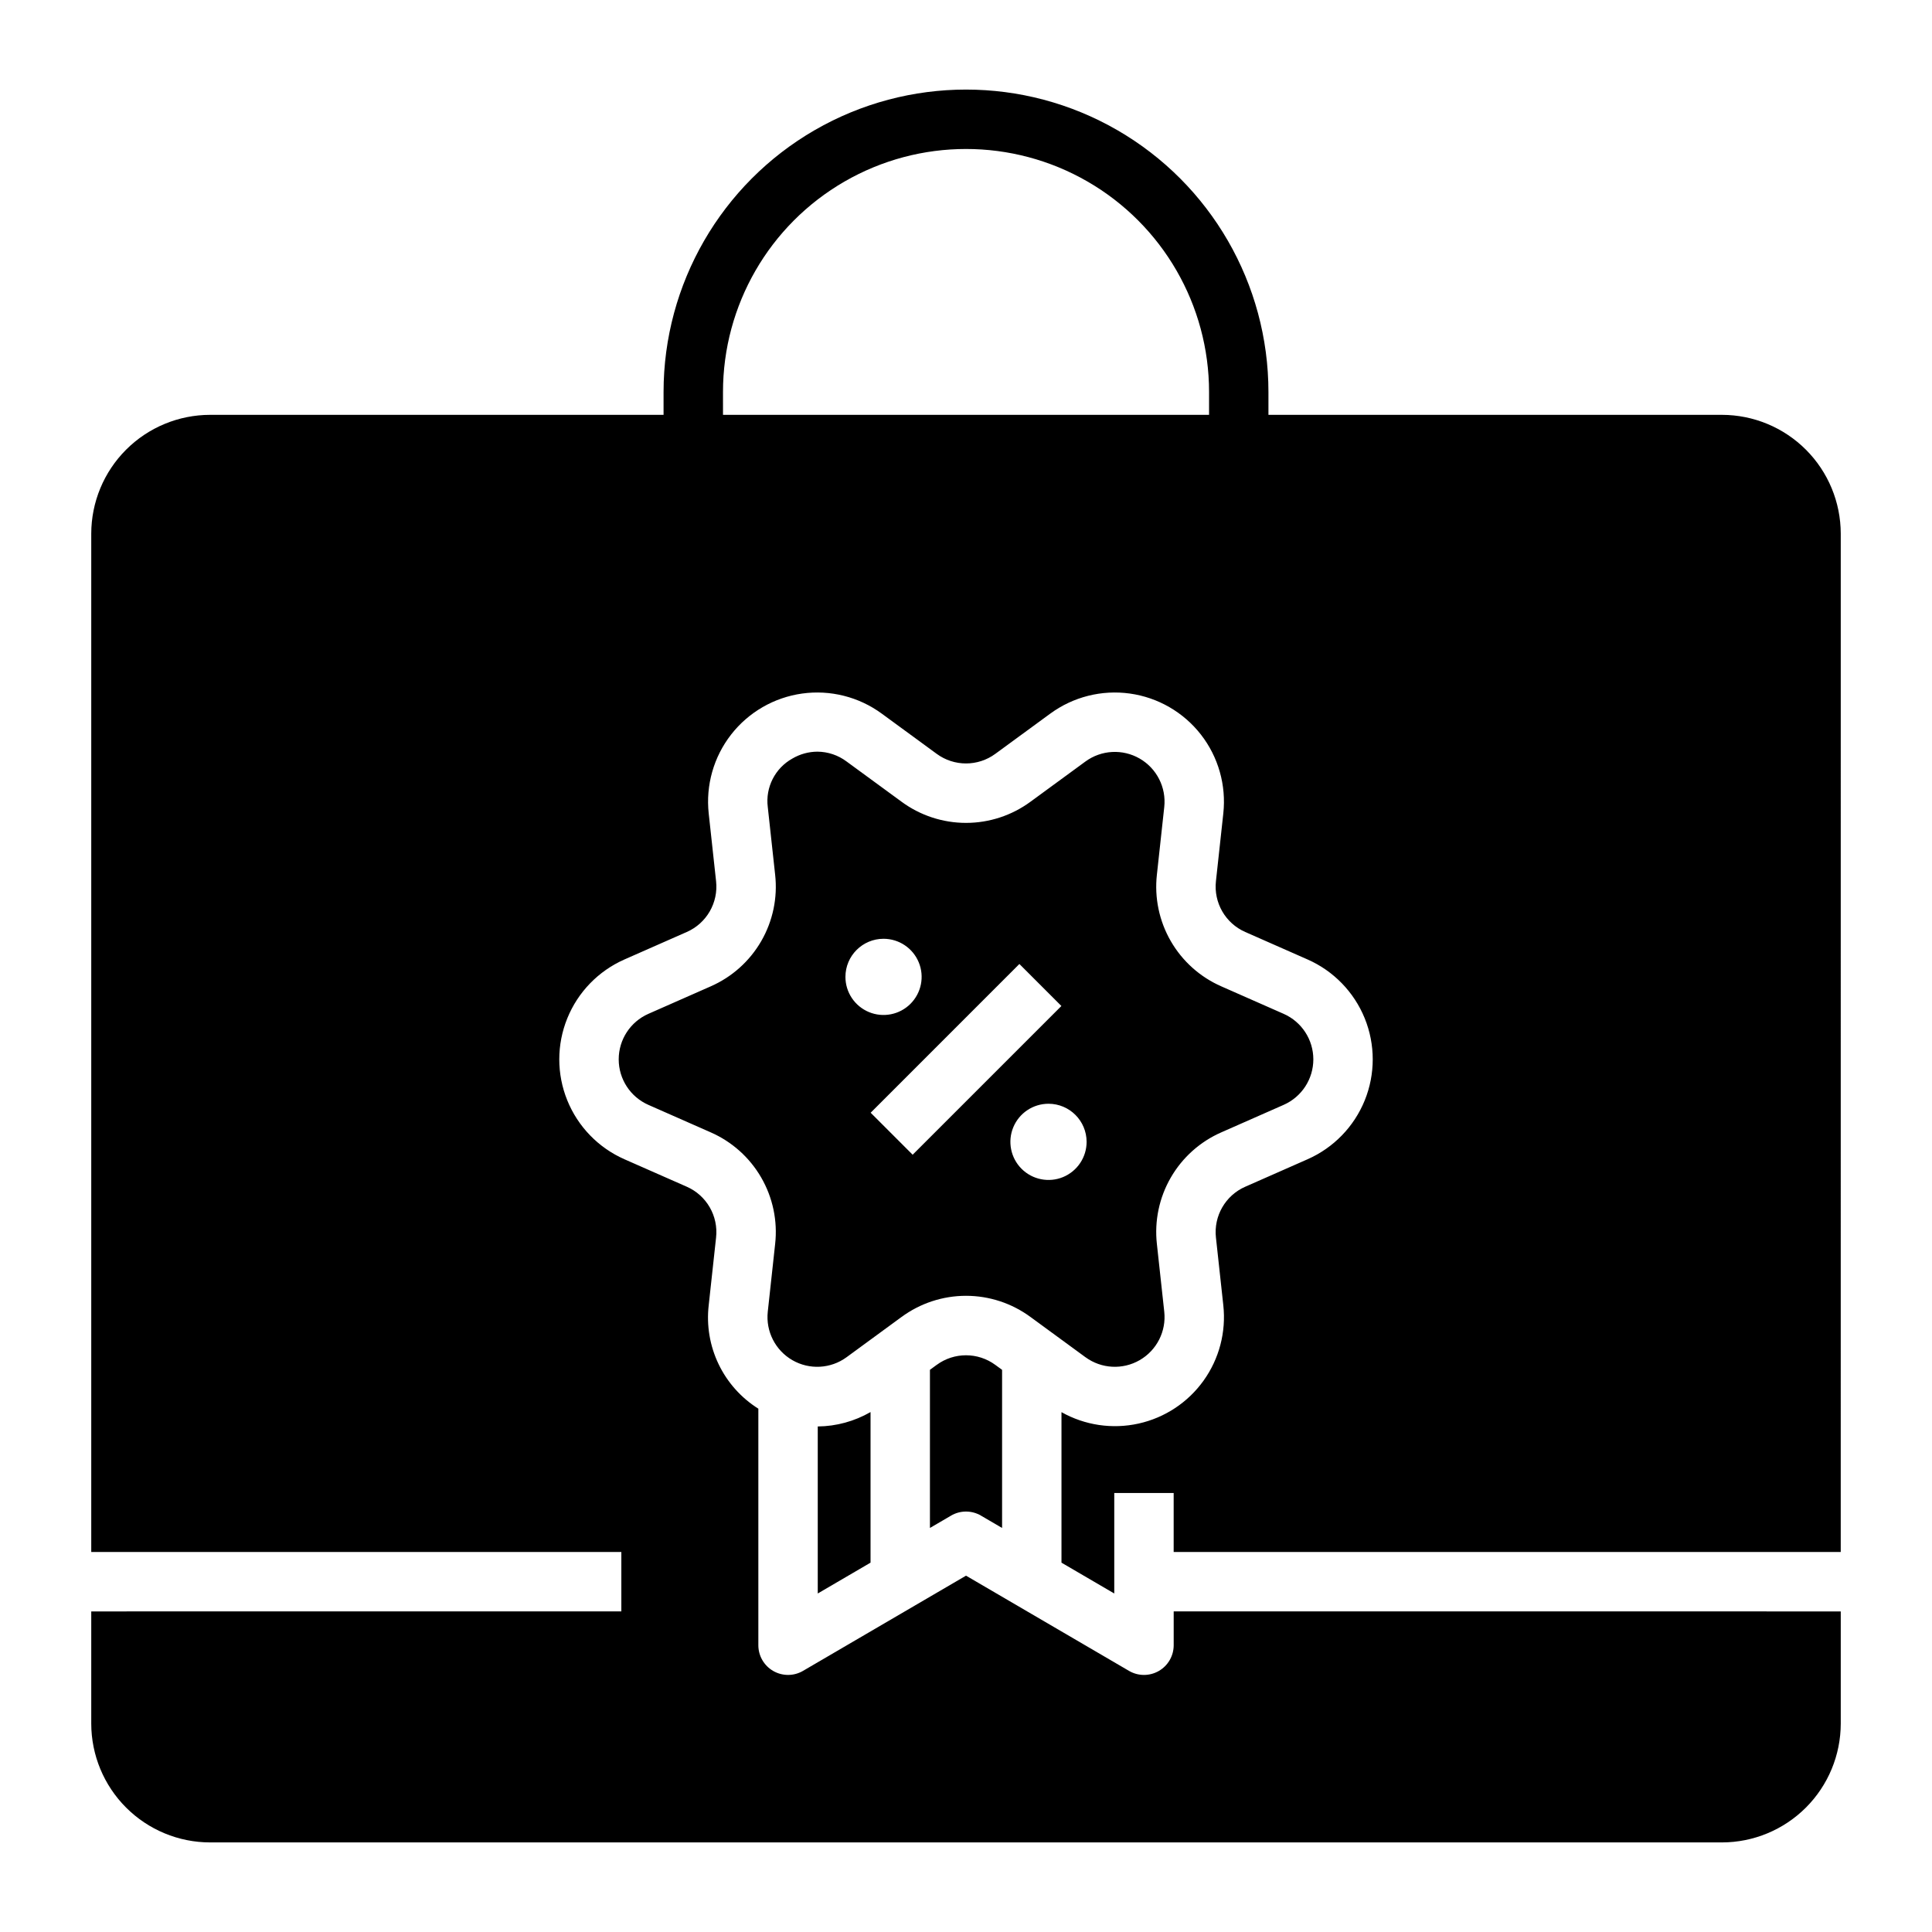
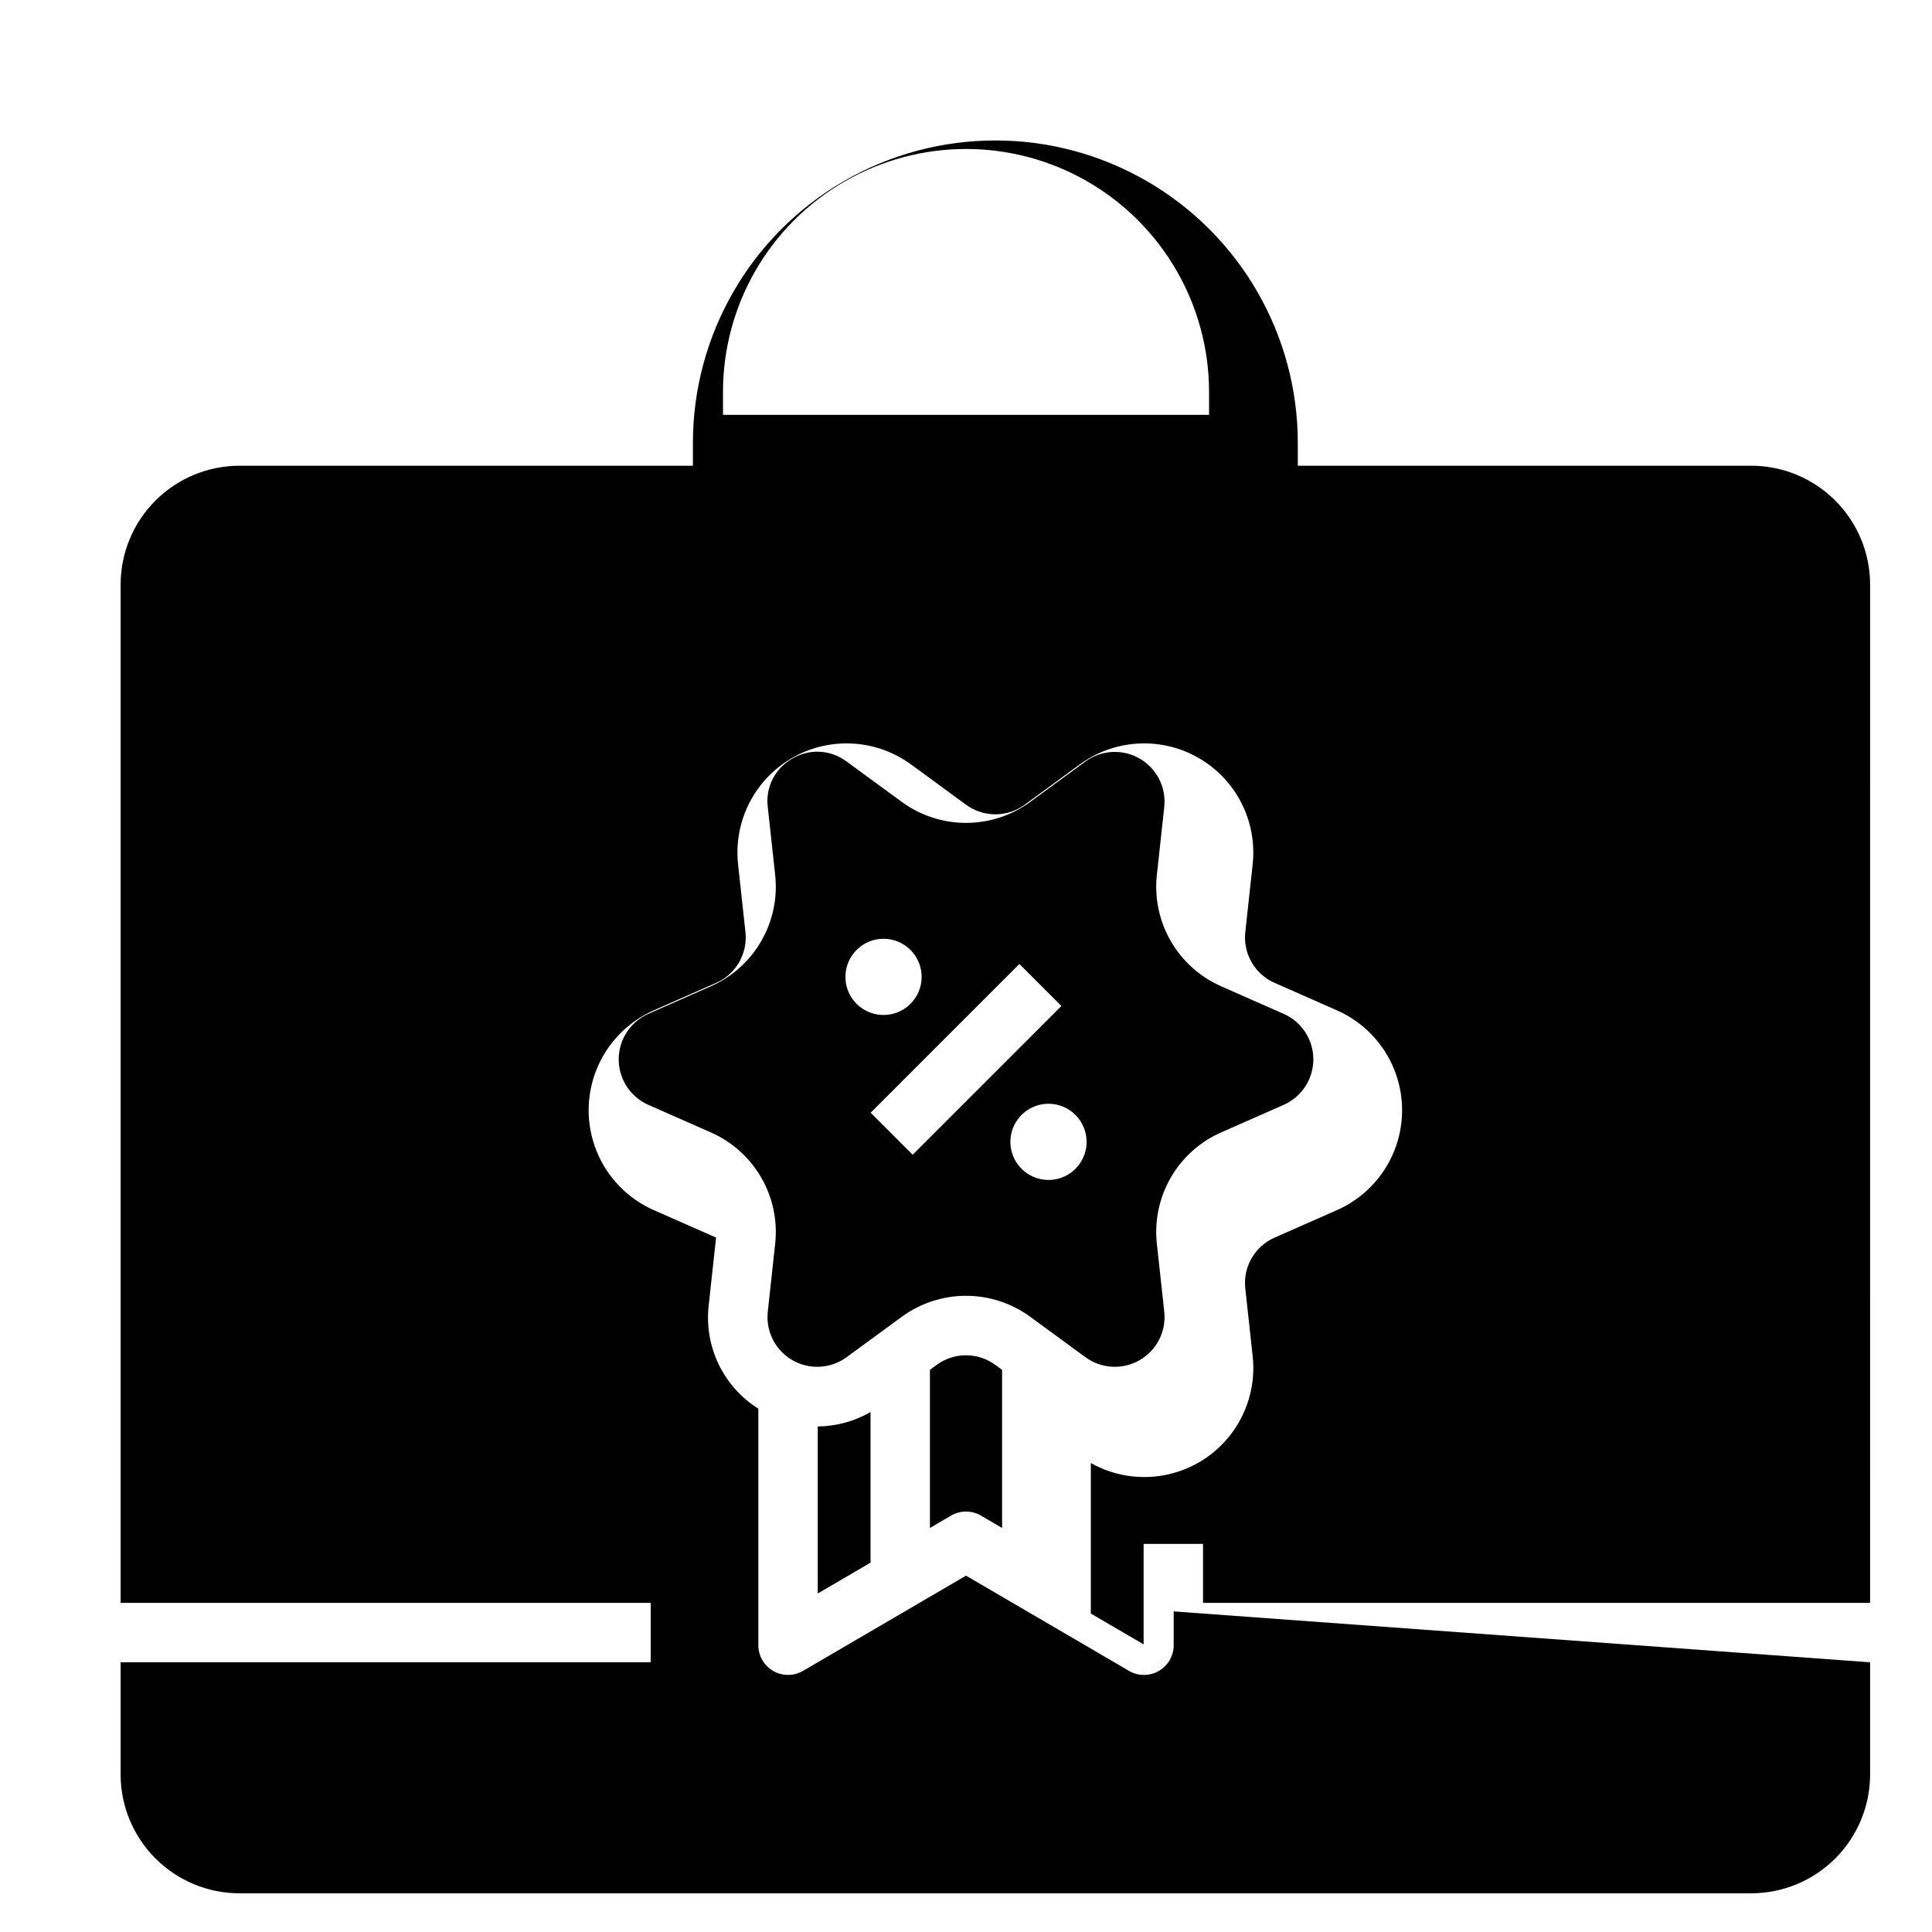
<svg xmlns="http://www.w3.org/2000/svg" fill="#000000" width="800px" height="800px" version="1.1" viewBox="144 144 512 512">
-   <path d="m455.04 571.04v8.965-0.004c0 2.82-1.508 5.426-3.953 6.828-2.449 1.406-5.457 1.395-7.891-0.031l-43.191-25.23-43.195 25.23c-2.434 1.422-5.441 1.434-7.887 0.031-2.445-1.402-3.953-4.008-3.953-6.828v-62.684c-4.555-2.863-8.207-6.953-10.535-11.805-2.328-4.848-3.234-10.258-2.621-15.602l1.953-17.941c0.637-5.715-2.516-11.176-7.781-13.484l-16.516-7.277c-6.879-3.035-12.309-8.633-15.133-15.602-2.828-6.969-2.828-14.766 0-21.734 2.824-6.969 8.254-12.562 15.133-15.598l16.512-7.281h0.004c5.266-2.305 8.418-7.769 7.781-13.484l-1.953-17.941c-0.812-7.477 1.32-14.973 5.941-20.906 4.625-5.93 11.375-9.828 18.824-10.867 7.449-1.035 15.008 0.867 21.078 5.309l14.562 10.66c4.629 3.41 10.938 3.41 15.566 0l14.562-10.66h0.004c6.066-4.441 13.625-6.344 21.074-5.309 7.449 1.039 14.199 4.938 18.824 10.867 4.621 5.93 6.754 13.43 5.941 20.906l-1.953 17.941c-0.637 5.715 2.516 11.18 7.785 13.484l16.512 7.281c6.879 3.035 12.309 8.629 15.137 15.598 2.824 6.969 2.824 14.766 0 21.734-2.828 6.969-8.258 12.566-15.137 15.602l-16.512 7.281v-0.004c-5.269 2.309-8.422 7.773-7.785 13.488l1.953 17.934c0.777 7.078-1.086 14.188-5.234 19.977-4.144 5.785-10.277 9.836-17.227 11.375-6.949 1.543-14.223 0.465-20.426-3.027v39.887l13.988 8.172v-26.633h15.742v15.637h176.78l0.004-269.87c-0.012-8.348-3.332-16.352-9.234-22.254-5.902-5.902-13.906-9.223-22.254-9.234h-120.18v-6.047c0-28.637-15.277-55.098-40.074-69.414-24.801-14.316-55.352-14.316-80.152 0-24.797 14.316-40.074 40.777-40.074 69.414v6.047h-120.18c-8.348 0.012-16.352 3.332-22.254 9.234-5.902 5.902-9.223 13.906-9.234 22.254v269.87h140.48v15.742l-140.48 0.004v29.73c0.012 8.348 3.332 16.352 9.234 22.254 5.902 5.902 13.906 9.227 22.254 9.234h400.66c8.348-0.008 16.352-3.332 22.254-9.234 5.902-5.902 9.223-13.906 9.234-22.254v-29.73zm-119.44-323.15c0-23.012 12.273-44.273 32.203-55.777 19.926-11.508 44.477-11.508 64.406 0 19.926 11.504 32.203 32.766 32.203 55.777v6.047h-128.81zm60.434 297.77-5.59 3.266v-41.91l1.777-1.301v0.004c4.629-3.41 10.938-3.406 15.566 0.004l1.777 1.301v41.902l-5.59-3.266v-0.004c-2.453-1.438-5.488-1.438-7.941 0zm-21.332 12.461-13.988 8.172v-44.266c4.914-0.047 9.73-1.363 13.988-3.816zm-42.367-152.72-16.512 7.281c-4.777 2.106-7.859 6.836-7.859 12.059 0 5.223 3.082 9.953 7.859 12.059l16.512 7.281c5.633 2.465 10.328 6.668 13.402 11.992 3.074 5.324 4.367 11.492 3.684 17.602l-1.953 17.941c-0.562 5.191 1.992 10.227 6.516 12.84 4.519 2.609 10.16 2.305 14.371-0.781l14.562-10.664 0.004 0.004c4.949-3.644 10.938-5.613 17.086-5.613 6.144 0 12.133 1.969 17.086 5.613l14.562 10.66v-0.004c4.215 3.086 9.852 3.394 14.375 0.781 4.523-2.609 7.078-7.644 6.512-12.84l-1.953-17.934c-0.68-6.109 0.609-12.281 3.684-17.605 3.074-5.324 7.769-9.527 13.402-11.992l16.512-7.281c4.777-2.106 7.863-6.836 7.863-12.059 0-5.223-3.086-9.953-7.863-12.059l-16.512-7.281c-5.633-2.465-10.328-6.668-13.402-11.992s-4.363-11.492-3.684-17.602l1.953-17.941c0.562-5.191-1.992-10.223-6.512-12.836-4.523-2.609-10.16-2.305-14.375 0.777l-14.562 10.66c-4.953 3.644-10.941 5.609-17.086 5.609-6.148 0-12.137-1.965-17.086-5.609l-14.566-10.66c-2.234-1.676-4.945-2.59-7.738-2.606-2.336 0.012-4.621 0.645-6.633 1.828-4.586 2.551-7.168 7.633-6.516 12.84l1.953 17.938c0.684 6.109-0.609 12.277-3.684 17.602s-7.769 9.527-13.402 11.992zm99.625 41.199h0.004c0 4.082-2.461 7.766-6.231 9.332-3.773 1.562-8.117 0.699-11.008-2.188-2.887-2.887-3.754-7.231-2.191-11.004 1.562-3.773 5.246-6.234 9.332-6.234 5.57 0.004 10.09 4.519 10.098 10.094zm-17.812-47.133 11.133 11.133-39.418 39.414-11.129-11.129zm-36-6.68c4.082 0 7.766 2.461 9.328 6.234 1.562 3.773 0.699 8.113-2.191 11.004-2.887 2.887-7.231 3.75-11.004 2.188-3.773-1.566-6.234-5.246-6.231-9.332 0.004-5.574 4.523-10.09 10.098-10.094z" />
+   <path d="m455.04 571.04v8.965-0.004c0 2.82-1.508 5.426-3.953 6.828-2.449 1.406-5.457 1.395-7.891-0.031l-43.191-25.23-43.195 25.23c-2.434 1.422-5.441 1.434-7.887 0.031-2.445-1.402-3.953-4.008-3.953-6.828v-62.684c-4.555-2.863-8.207-6.953-10.535-11.805-2.328-4.848-3.234-10.258-2.621-15.602l1.953-17.941l-16.516-7.277c-6.879-3.035-12.309-8.633-15.133-15.602-2.828-6.969-2.828-14.766 0-21.734 2.824-6.969 8.254-12.562 15.133-15.598l16.512-7.281h0.004c5.266-2.305 8.418-7.769 7.781-13.484l-1.953-17.941c-0.812-7.477 1.32-14.973 5.941-20.906 4.625-5.93 11.375-9.828 18.824-10.867 7.449-1.035 15.008 0.867 21.078 5.309l14.562 10.66c4.629 3.41 10.938 3.41 15.566 0l14.562-10.66h0.004c6.066-4.441 13.625-6.344 21.074-5.309 7.449 1.039 14.199 4.938 18.824 10.867 4.621 5.93 6.754 13.43 5.941 20.906l-1.953 17.941c-0.637 5.715 2.516 11.18 7.785 13.484l16.512 7.281c6.879 3.035 12.309 8.629 15.137 15.598 2.824 6.969 2.824 14.766 0 21.734-2.828 6.969-8.258 12.566-15.137 15.602l-16.512 7.281v-0.004c-5.269 2.309-8.422 7.773-7.785 13.488l1.953 17.934c0.777 7.078-1.086 14.188-5.234 19.977-4.144 5.785-10.277 9.836-17.227 11.375-6.949 1.543-14.223 0.465-20.426-3.027v39.887l13.988 8.172v-26.633h15.742v15.637h176.78l0.004-269.87c-0.012-8.348-3.332-16.352-9.234-22.254-5.902-5.902-13.906-9.223-22.254-9.234h-120.18v-6.047c0-28.637-15.277-55.098-40.074-69.414-24.801-14.316-55.352-14.316-80.152 0-24.797 14.316-40.074 40.777-40.074 69.414v6.047h-120.18c-8.348 0.012-16.352 3.332-22.254 9.234-5.902 5.902-9.223 13.906-9.234 22.254v269.87h140.48v15.742l-140.48 0.004v29.73c0.012 8.348 3.332 16.352 9.234 22.254 5.902 5.902 13.906 9.227 22.254 9.234h400.66c8.348-0.008 16.352-3.332 22.254-9.234 5.902-5.902 9.223-13.906 9.234-22.254v-29.73zm-119.44-323.15c0-23.012 12.273-44.273 32.203-55.777 19.926-11.508 44.477-11.508 64.406 0 19.926 11.504 32.203 32.766 32.203 55.777v6.047h-128.81zm60.434 297.77-5.59 3.266v-41.91l1.777-1.301v0.004c4.629-3.41 10.938-3.406 15.566 0.004l1.777 1.301v41.902l-5.59-3.266v-0.004c-2.453-1.438-5.488-1.438-7.941 0zm-21.332 12.461-13.988 8.172v-44.266c4.914-0.047 9.73-1.363 13.988-3.816zm-42.367-152.72-16.512 7.281c-4.777 2.106-7.859 6.836-7.859 12.059 0 5.223 3.082 9.953 7.859 12.059l16.512 7.281c5.633 2.465 10.328 6.668 13.402 11.992 3.074 5.324 4.367 11.492 3.684 17.602l-1.953 17.941c-0.562 5.191 1.992 10.227 6.516 12.84 4.519 2.609 10.16 2.305 14.371-0.781l14.562-10.664 0.004 0.004c4.949-3.644 10.938-5.613 17.086-5.613 6.144 0 12.133 1.969 17.086 5.613l14.562 10.66v-0.004c4.215 3.086 9.852 3.394 14.375 0.781 4.523-2.609 7.078-7.644 6.512-12.84l-1.953-17.934c-0.68-6.109 0.609-12.281 3.684-17.605 3.074-5.324 7.769-9.527 13.402-11.992l16.512-7.281c4.777-2.106 7.863-6.836 7.863-12.059 0-5.223-3.086-9.953-7.863-12.059l-16.512-7.281c-5.633-2.465-10.328-6.668-13.402-11.992s-4.363-11.492-3.684-17.602l1.953-17.941c0.562-5.191-1.992-10.223-6.512-12.836-4.523-2.609-10.16-2.305-14.375 0.777l-14.562 10.66c-4.953 3.644-10.941 5.609-17.086 5.609-6.148 0-12.137-1.965-17.086-5.609l-14.566-10.66c-2.234-1.676-4.945-2.59-7.738-2.606-2.336 0.012-4.621 0.645-6.633 1.828-4.586 2.551-7.168 7.633-6.516 12.84l1.953 17.938c0.684 6.109-0.609 12.277-3.684 17.602s-7.769 9.527-13.402 11.992zm99.625 41.199h0.004c0 4.082-2.461 7.766-6.231 9.332-3.773 1.562-8.117 0.699-11.008-2.188-2.887-2.887-3.754-7.231-2.191-11.004 1.562-3.773 5.246-6.234 9.332-6.234 5.57 0.004 10.09 4.519 10.098 10.094zm-17.812-47.133 11.133 11.133-39.418 39.414-11.129-11.129zm-36-6.68c4.082 0 7.766 2.461 9.328 6.234 1.562 3.773 0.699 8.113-2.191 11.004-2.887 2.887-7.231 3.75-11.004 2.188-3.773-1.566-6.234-5.246-6.231-9.332 0.004-5.574 4.523-10.09 10.098-10.094z" />
</svg>